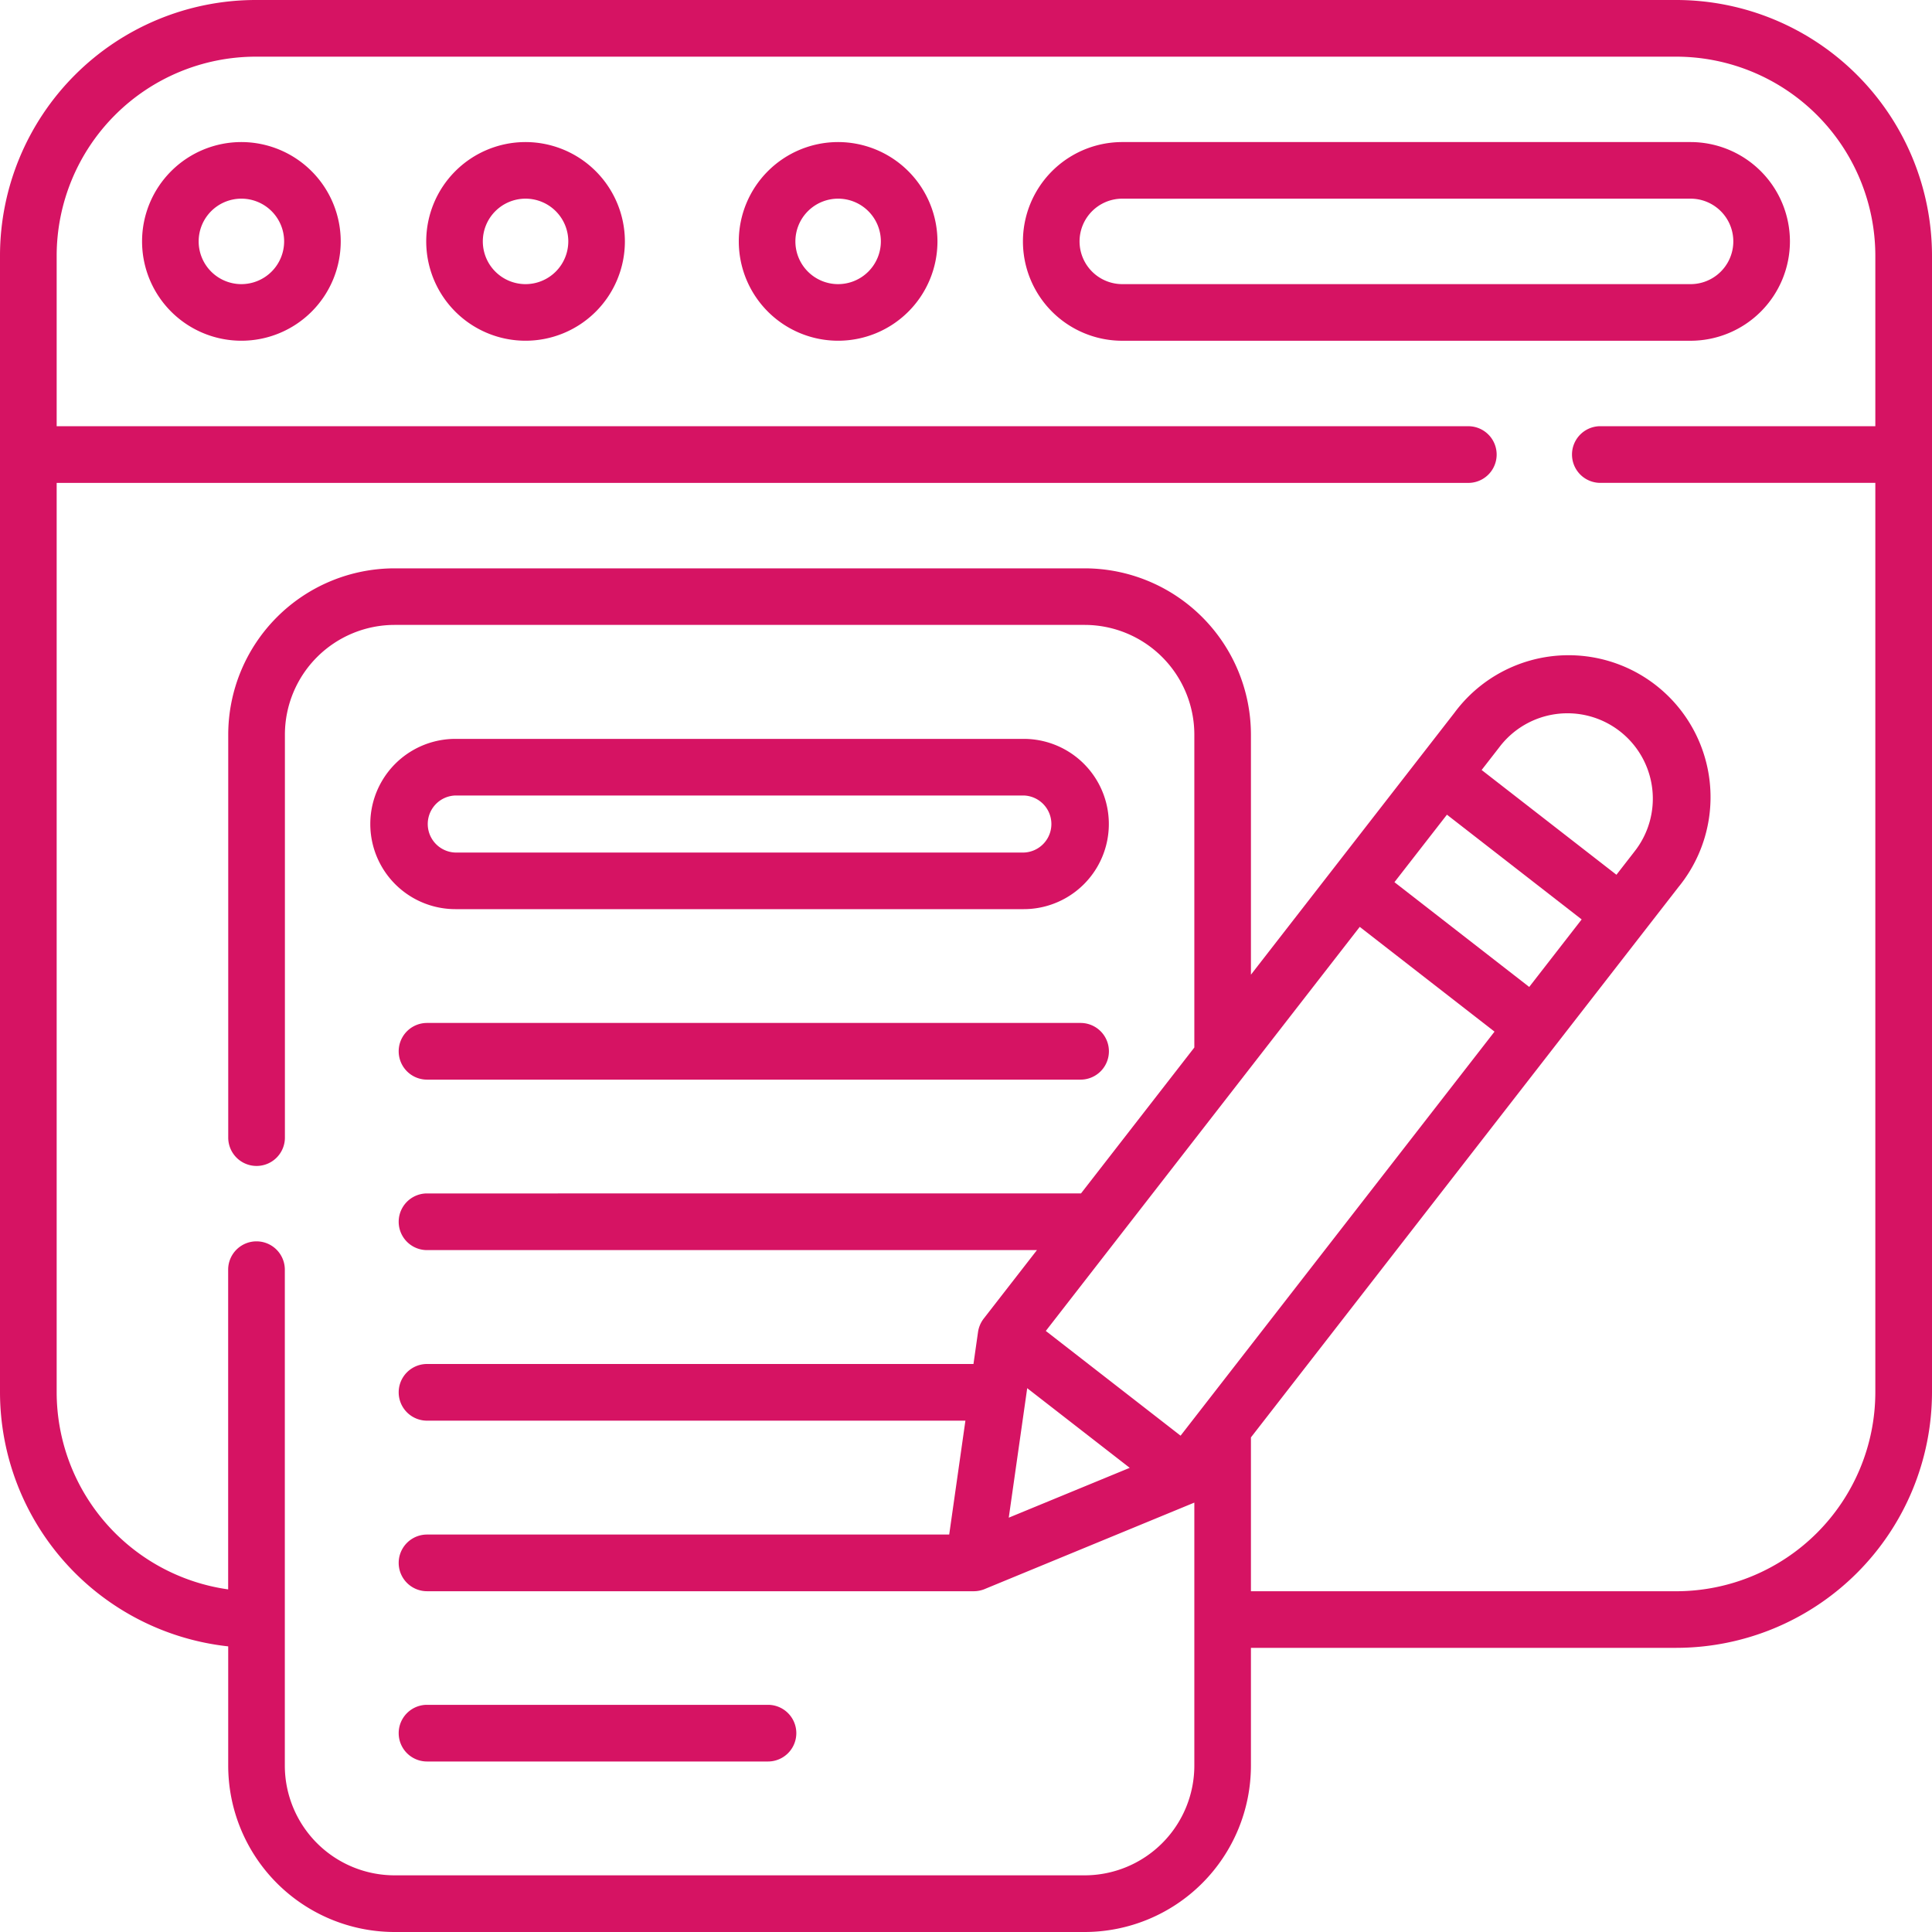
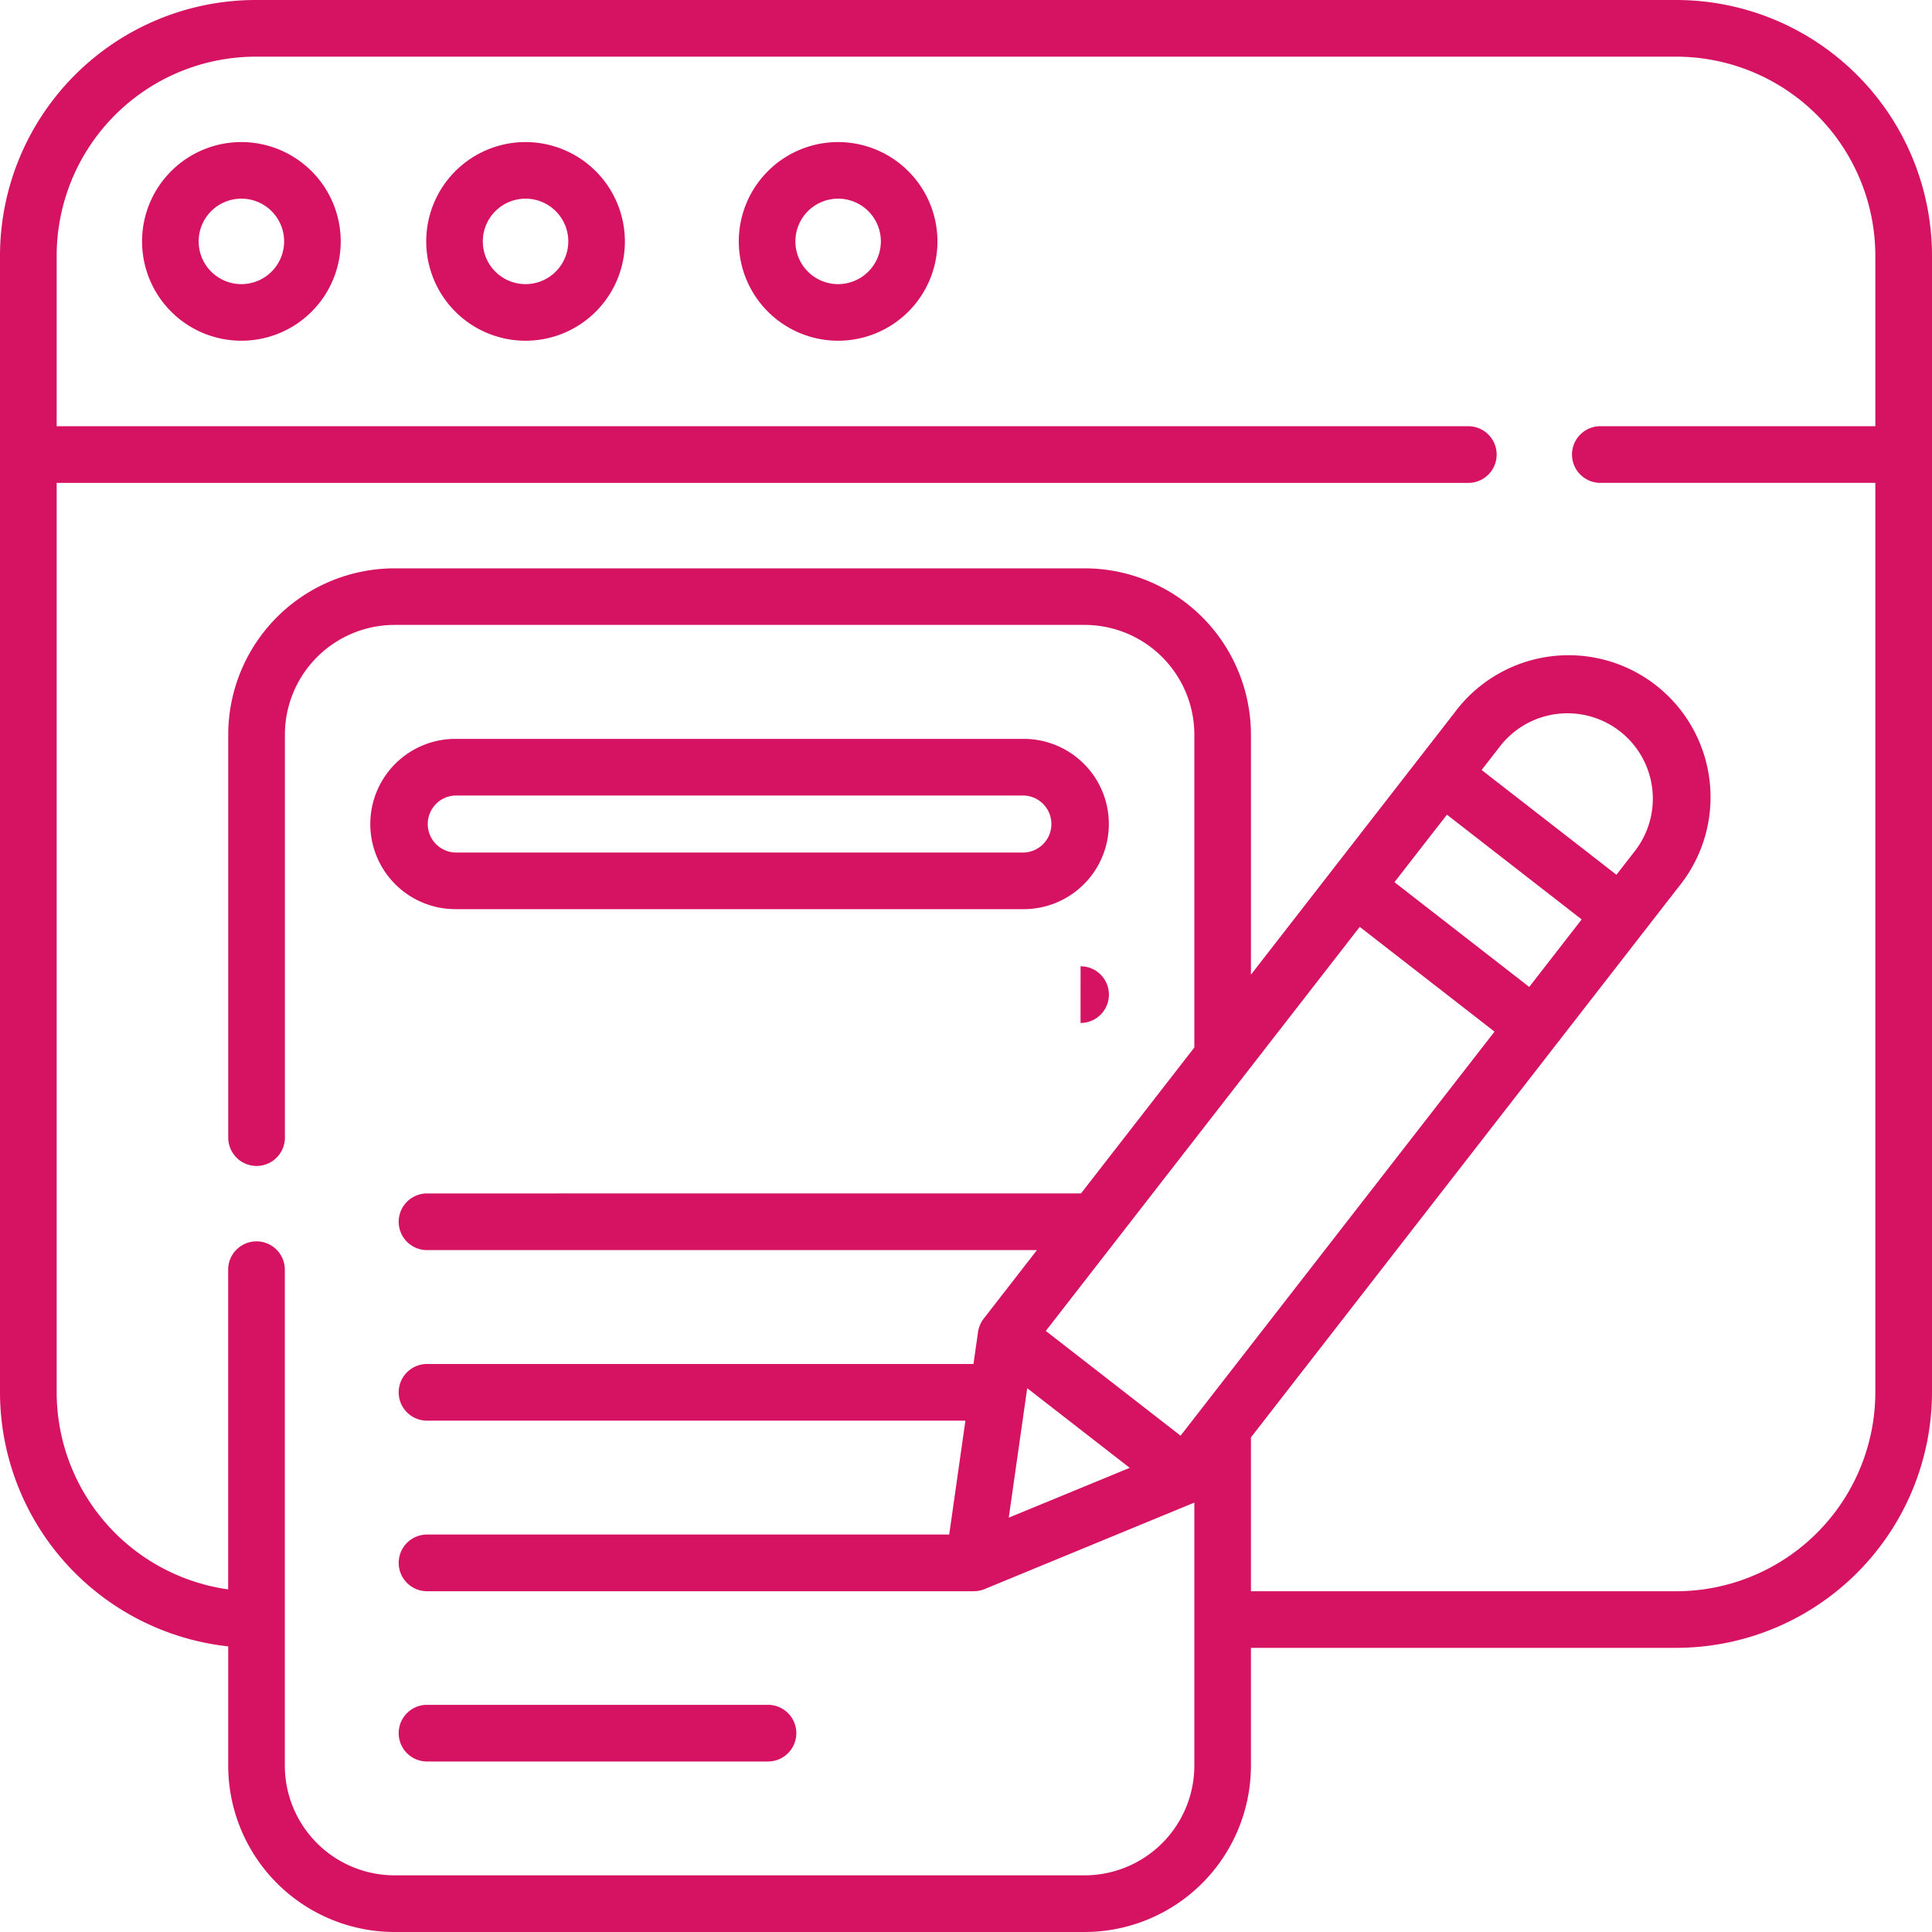
<svg xmlns="http://www.w3.org/2000/svg" id="Group_14161" data-name="Group 14161" width="75" height="75" viewBox="0 0 75 75">
  <g id="Group_14160" data-name="Group 14160" transform="translate(0)">
    <path id="Path_17192" data-name="Path 17192" d="M65.077,0H9.923A9.934,9.934,0,0,0,0,9.923V54.046a9.937,9.937,0,0,0,8.859,9.866v4.633A6.463,6.463,0,0,0,15.315,75H42.107a6.462,6.462,0,0,0,6.454-6.456V63.969H65.077A9.935,9.935,0,0,0,75,54.046V9.923A9.934,9.934,0,0,0,65.077,0Zm-25.2,53.89,3.979,3.091L39.16,58.916l.716-5.026Zm.721-2.223L52.785,35.981l5.232,4.067L45.83,55.733ZM63.43,33.083l-.68.875-5.233-4.067.679-.874a3.314,3.314,0,1,1,5.233,4.066ZM56.17,31.626,61.4,35.692l-2.036,2.621-5.232-4.067Zm8.907,30.146H48.561V55.8l16.6-21.368a5.511,5.511,0,1,0-8.7-6.762l-7.9,10.167v-9.32a6.461,6.461,0,0,0-6.454-6.454H15.315A6.462,6.462,0,0,0,8.86,28.516V44.162a1.1,1.1,0,1,0,2.2,0V28.516a4.262,4.262,0,0,1,4.258-4.257H42.107a4.262,4.262,0,0,1,4.257,4.257V40.664l-4.4,5.665H16.577a1.1,1.1,0,1,0,0,2.2H40.254l-2.067,2.66a1.123,1.123,0,0,0-.22.519l-.177,1.242H16.577a1.1,1.1,0,1,0,0,2.2h20.9l-.629,4.421H16.577a1.1,1.1,0,0,0,0,2.2H37.76a1.141,1.141,0,0,0,.515-.105l8.089-3.335V68.544A4.262,4.262,0,0,1,42.107,72.8H15.315a4.263,4.263,0,0,1-4.258-4.258V49.289a1.1,1.1,0,0,0-2.2,0V61.7A7.736,7.736,0,0,1,2.2,54.046v-35.3H57a1.1,1.1,0,0,0,0-2.2H2.2V9.923A7.735,7.735,0,0,1,9.923,2.2H65.077A7.735,7.735,0,0,1,72.8,9.923v6.622H62.125a1.1,1.1,0,0,0,0,2.2H72.8v35.3A7.735,7.735,0,0,1,65.077,61.772Z" transform="translate(0)" fill="#d61363" />
    <path id="Path_17193" data-name="Path 17193" d="M41.508,37.651a3.856,3.856,0,1,0,3.856,3.856A3.861,3.861,0,0,0,41.508,37.651Zm0,5.515a1.659,1.659,0,1,1,1.659-1.659A1.661,1.661,0,0,1,41.508,43.166Z" transform="translate(-32.137 -32.136)" fill="#d61363" />
    <path id="Path_17194" data-name="Path 17194" d="M116.81,37.651a3.856,3.856,0,1,0,3.856,3.856A3.861,3.861,0,0,0,116.81,37.651Zm0,5.515a1.659,1.659,0,1,1,1.659-1.659A1.661,1.661,0,0,1,116.81,43.166Z" transform="translate(-96.408 -32.136)" fill="#d61363" />
    <path id="Path_17195" data-name="Path 17195" d="M199.644,37.651a3.856,3.856,0,1,0,3.856,3.856A3.861,3.861,0,0,0,199.644,37.651Zm0,5.515a1.659,1.659,0,1,1,1.659-1.659A1.661,1.661,0,0,1,199.644,43.166Z" transform="translate(-167.108 -32.136)" fill="#d61363" />
-     <path id="Path_17196" data-name="Path 17196" d="M300.865,41.508a3.861,3.861,0,0,0-3.856-3.856H274.947a3.856,3.856,0,1,0,0,7.713h22.061A3.861,3.861,0,0,0,300.865,41.508Zm-27.577,0a1.661,1.661,0,0,1,1.659-1.659h22.061a1.659,1.659,0,1,1,0,3.318H274.947A1.661,1.661,0,0,1,273.288,41.508Z" transform="translate(-231.38 -32.137)" fill="#d61363" />
    <path id="Path_17197" data-name="Path 17197" d="M101.44,202.4H123.5a3.3,3.3,0,0,0,0-6.61H101.44a3.3,3.3,0,0,0,0,6.61Zm0-4.412H123.5a1.108,1.108,0,0,1,0,2.215H101.44a1.108,1.108,0,0,1,0-2.215Z" transform="translate(-83.76 -167.107)" fill="#d61363" />
-     <path id="Path_17198" data-name="Path 17198" d="M132.134,271.091H106.764a1.1,1.1,0,0,0,0,2.2h25.371a1.1,1.1,0,0,0,0-2.2Z" transform="translate(-90.187 -231.38)" fill="#d61363" />
+     <path id="Path_17198" data-name="Path 17198" d="M132.134,271.091H106.764h25.371a1.1,1.1,0,0,0,0-2.2Z" transform="translate(-90.187 -231.38)" fill="#d61363" />
    <path id="Path_17199" data-name="Path 17199" d="M106.764,454.015H120a1.1,1.1,0,0,0,0-2.2H106.764a1.1,1.1,0,0,0,0,2.2Z" transform="translate(-90.187 -385.634)" fill="#d61363" />
  </g>
</svg>